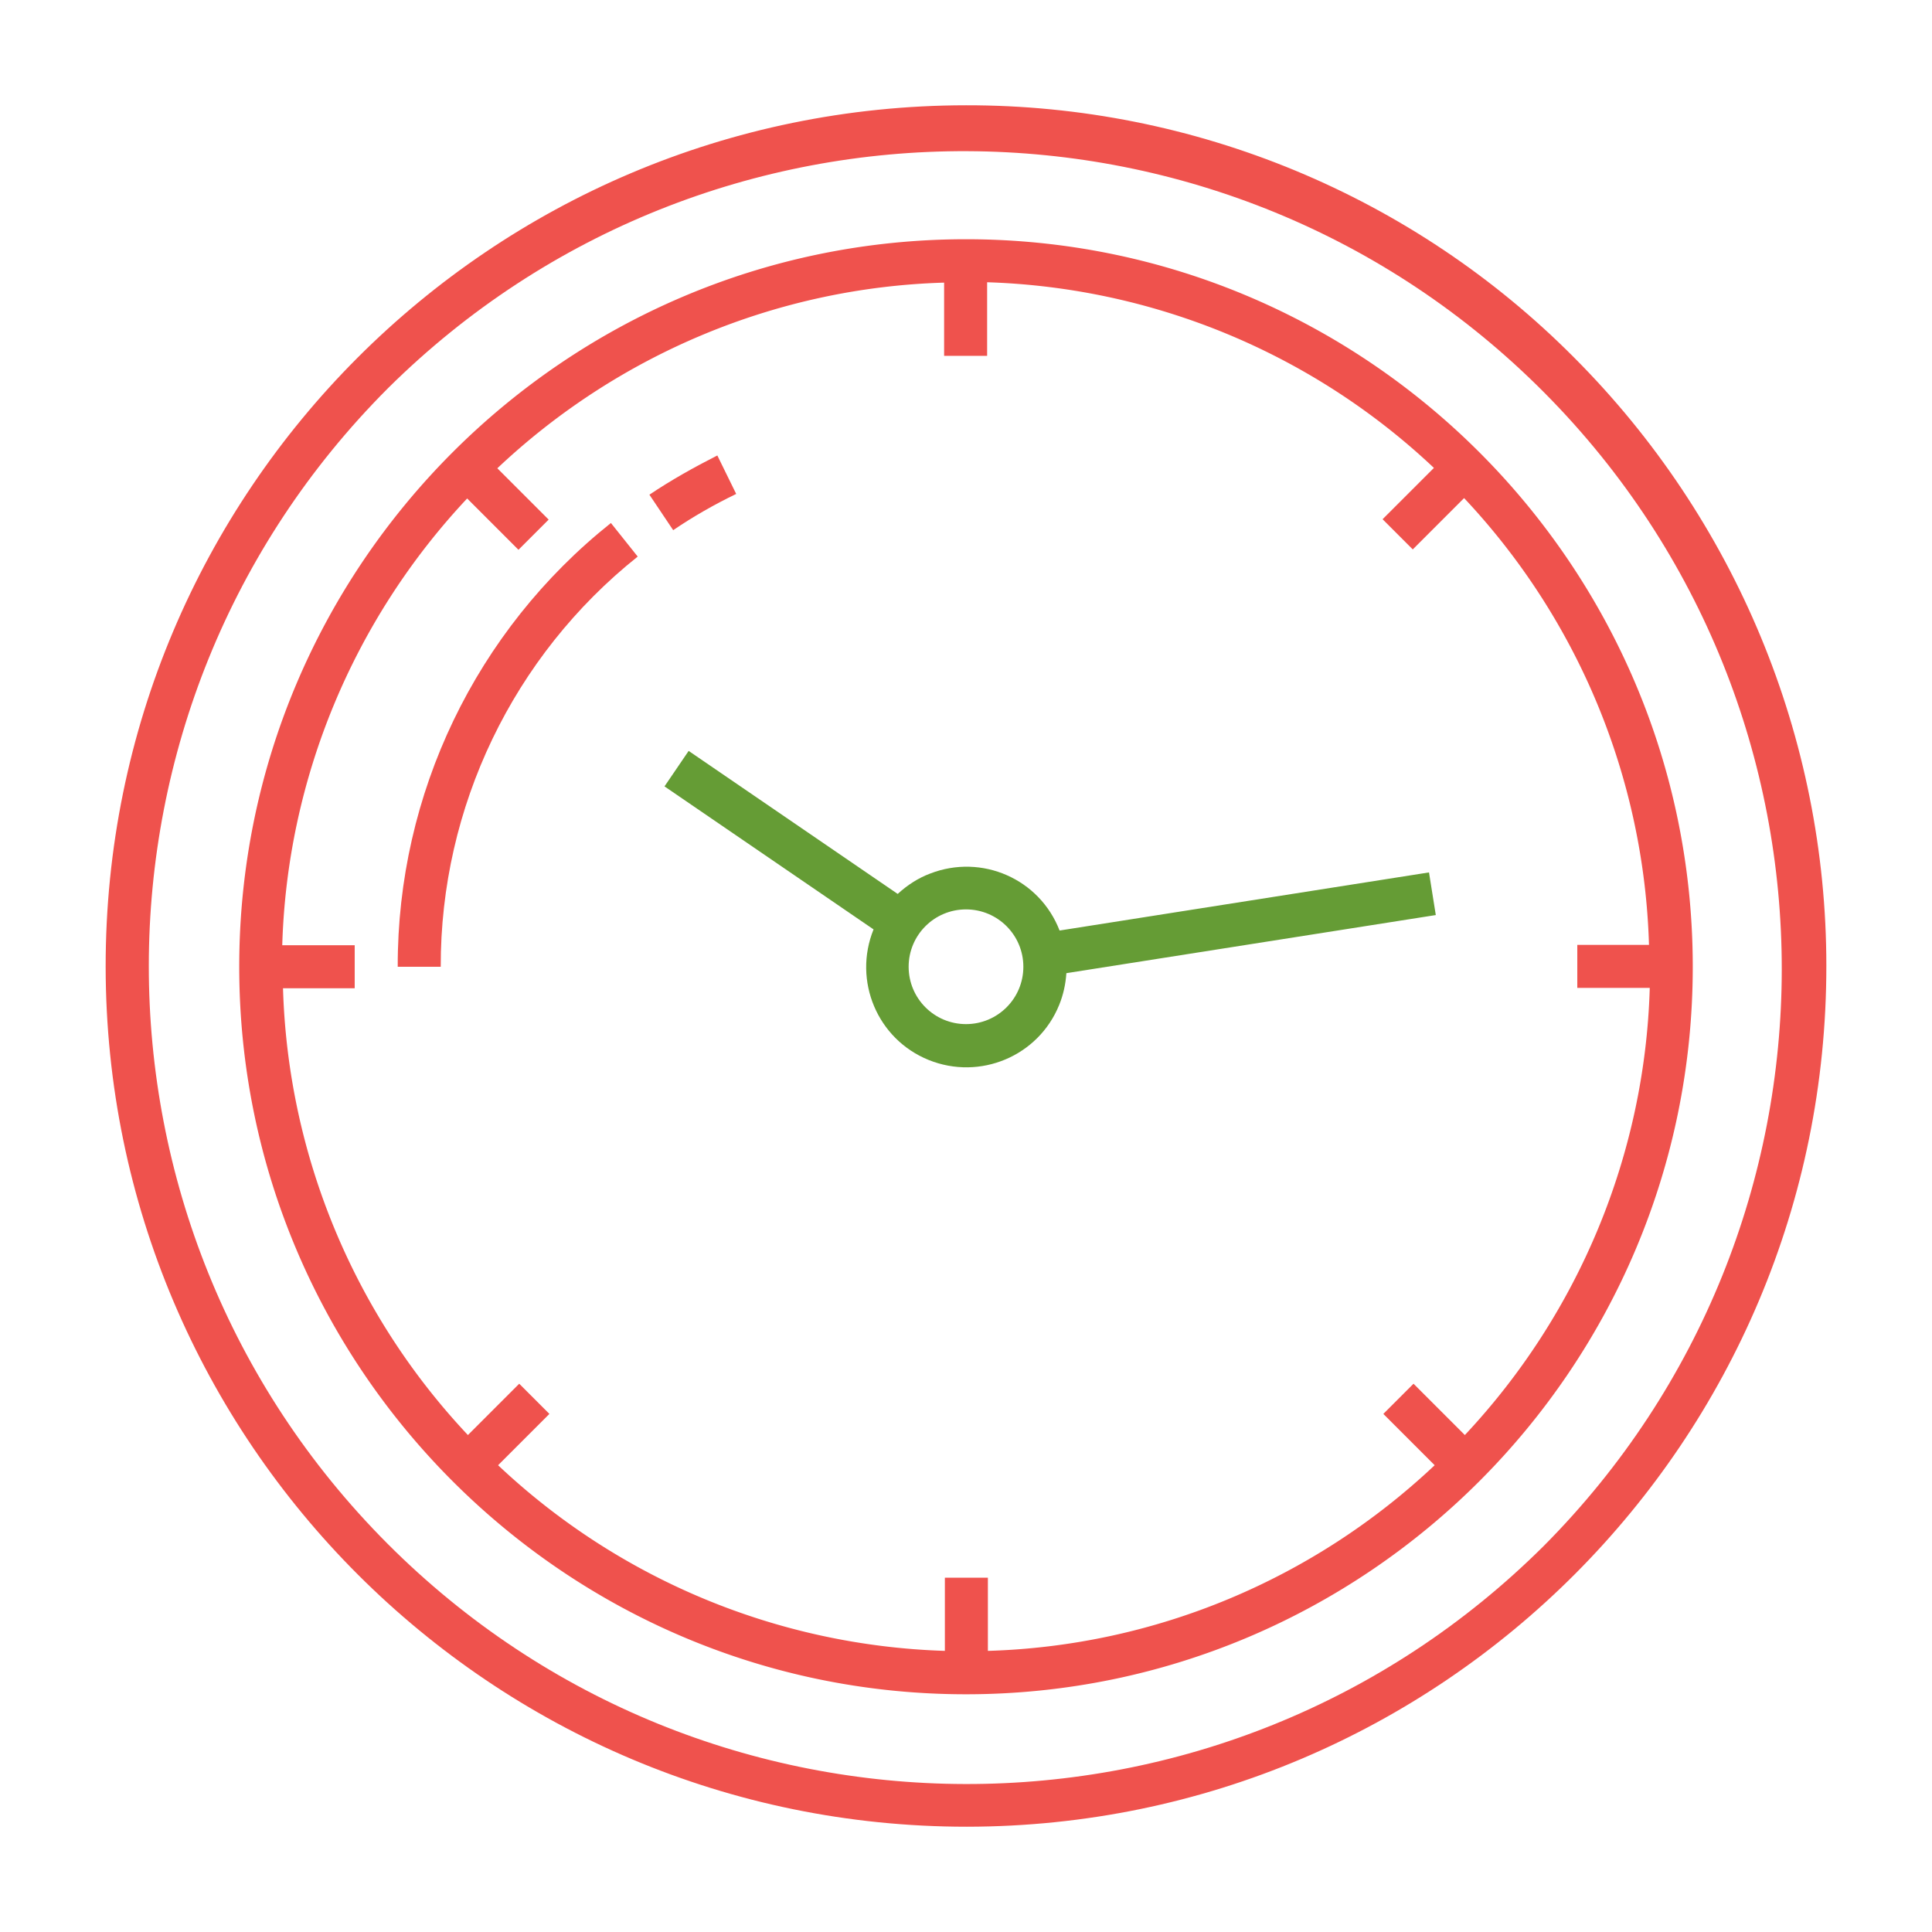
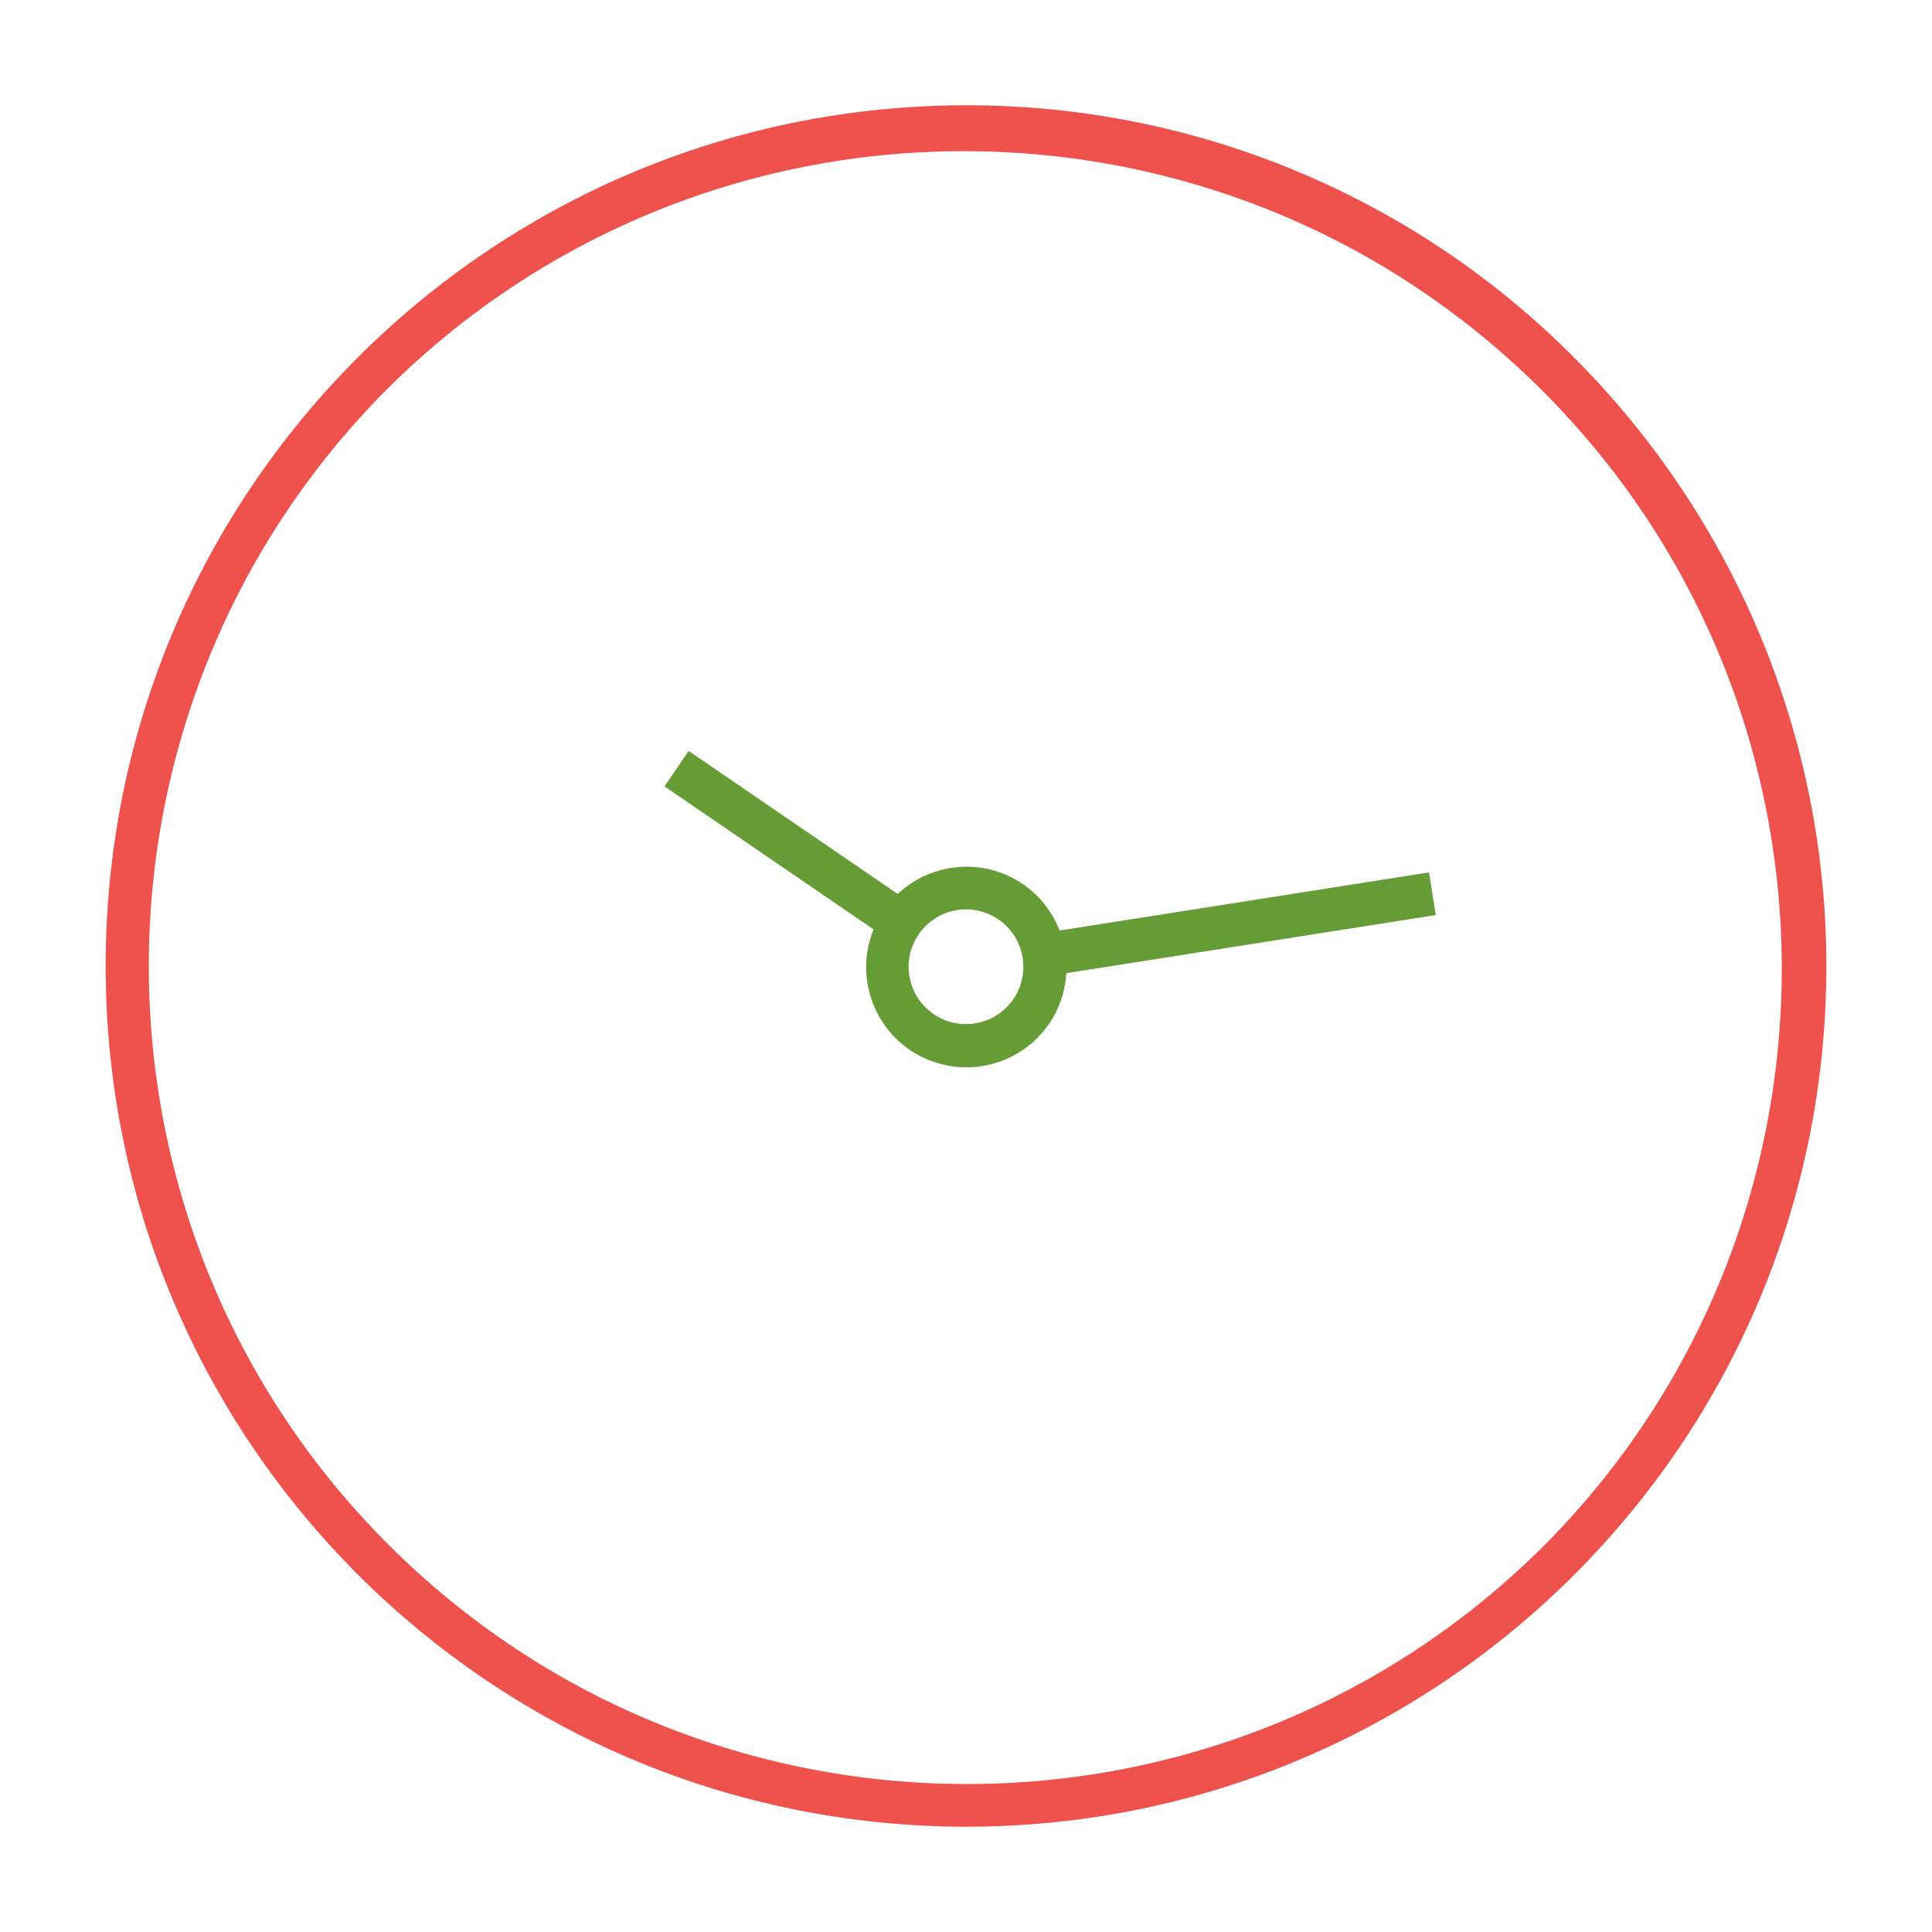
<svg xmlns="http://www.w3.org/2000/svg" version="1.1" id="Layer_1" x="0" y="0" viewBox="0 0 512 512" style="enable-background:new 0 0 512 512" xml:space="preserve">
  <style>.st0{fill:#ef524d}</style>
  <path class="st0" d="M256 27.9C130 28 27.9 130.2 28 256.2c.1 125.9 102.3 227.9 228.2 227.9C382.1 484 484.1 381.8 484 255.9c0-60.4-24.1-118.3-66.8-161.1-42.6-42.9-100.7-67-161.2-66.9zm153.2 381.7c-84.8 84.5-222.1 84.2-306.6-.6-84.3-84.6-84.2-221.6.2-306.1 85-84.3 222.3-83.7 306.6 1.3 83.8 84.5 83.7 220.9-.2 305.4z" />
-   <path class="st0" d="M256 63.4c-106.2 0-192.6 86.5-192.6 192.8S149.8 449 256 449s192.6-86.5 192.6-192.8S362.2 63.4 256 63.4zm181.2 198.5c-1.3 44.1-18.8 86.2-49 118.4l-13.6-13.6-8 8 13.6 13.6c-32.1 30.3-74.2 47.9-118.4 49.2v-19.4h-11.4v19.4c-44.2-1.4-86.3-18.9-118.4-49.2l13.6-13.6-8-8-13.6 13.6a180.48 180.48 0 0 1-49-118.4h19v-11.4H74.8c1.3-44.1 18.8-86.2 49-118.4l13.6 13.6 8-8-13.6-13.6c32.1-30.3 74.2-47.9 118.4-49.2v19.4h11.4V74.8c44.2 1.4 86.3 18.9 118.4 49.2l-13.6 13.6 8 8L388 132c30.3 32.2 47.7 74.3 49 118.4h-19v11.4h19.2v.1z" />
-   <path class="st0" d="m172.1 131.1 6.3 9.4c5.3-3.6 10.9-6.8 16.7-9.6l-5-10.2c-6.1 3.1-12.2 6.5-18 10.4zM105.4 256.2h11.4c-.1-42.3 19.2-82.4 52.2-108.7l-7.1-8.9c-35.8 28.5-56.6 71.8-56.5 117.6z" />
  <path d="m378.7 231.2-97.9 15.4c-5.3-13.7-20.6-20.4-34.3-15.1-3.2 1.2-6.1 3.1-8.6 5.4L182.5 199l-6.4 9.4 55.4 37.9c-5.5 13.6 1 29.1 14.6 34.6s29.1-1 34.6-14.6c1.1-2.7 1.7-5.5 1.9-8.4l97.9-15.4-1.8-11.3zM256 271.4c-8.4 0-15.2-6.8-15.2-15.2 0-8.4 6.8-15.2 15.2-15.2s15.2 6.8 15.2 15.2c0 8.4-6.8 15.2-15.2 15.2z" style="fill:#659C35" />
</svg>